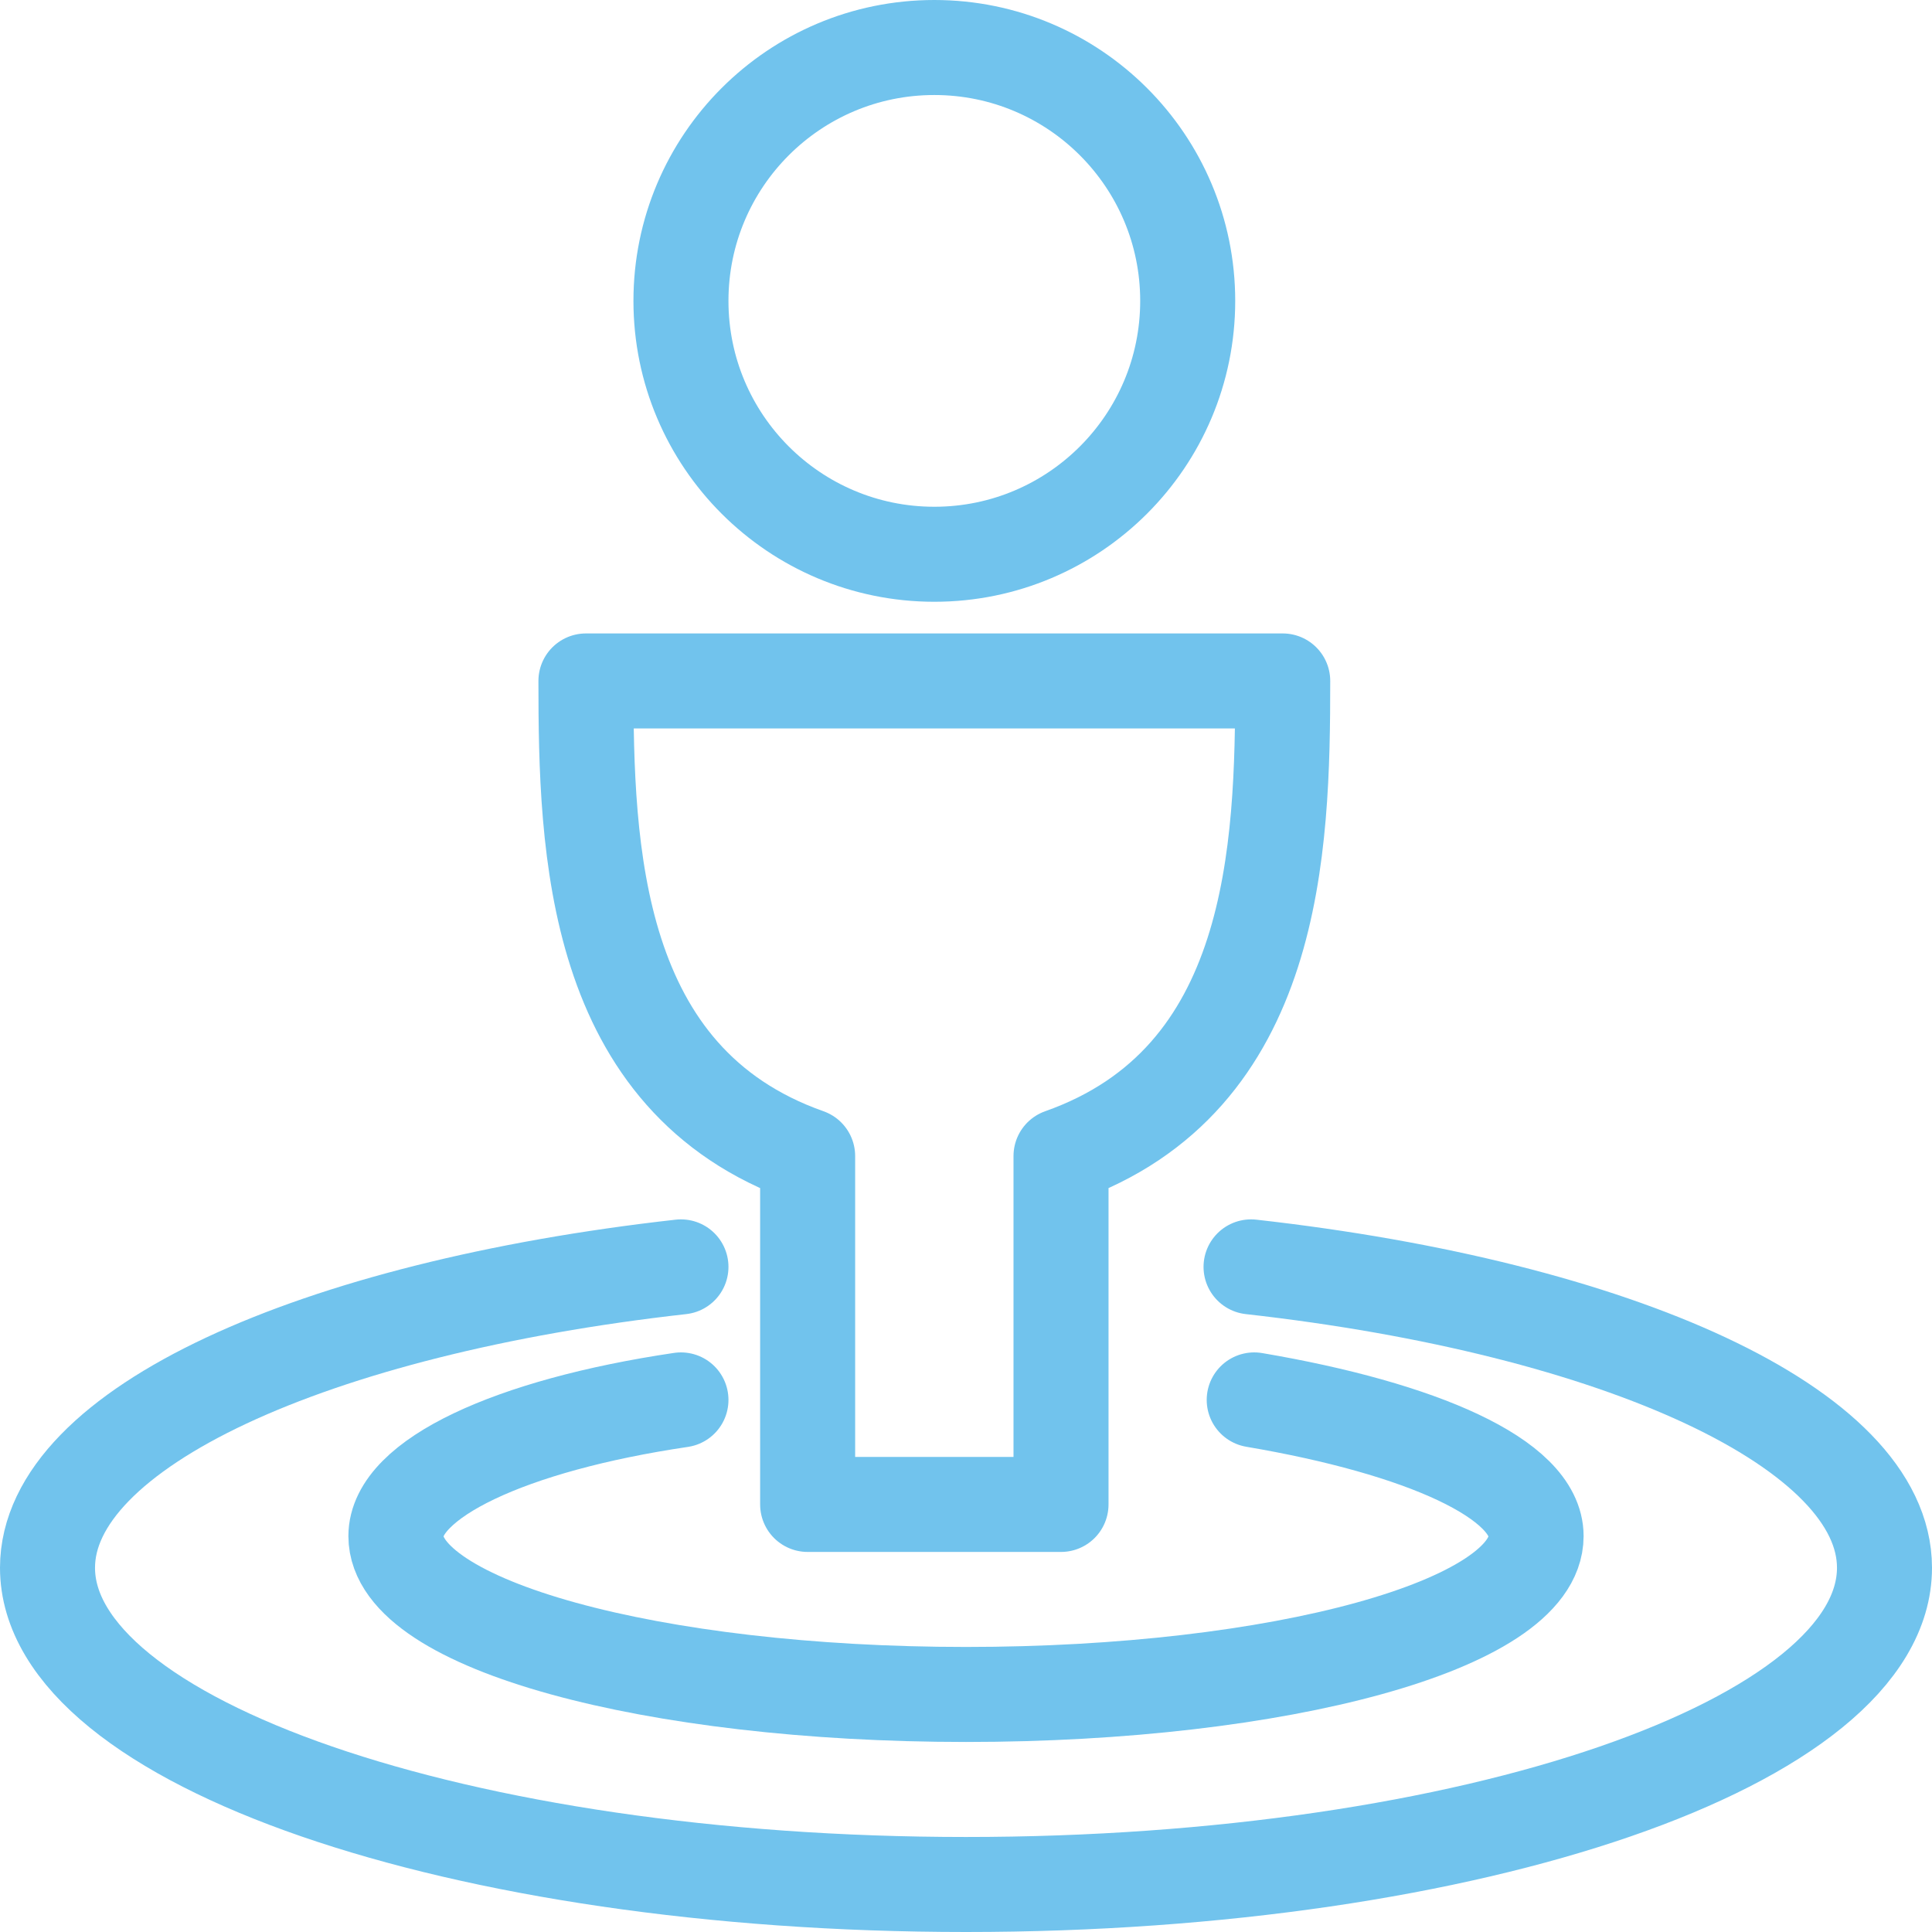
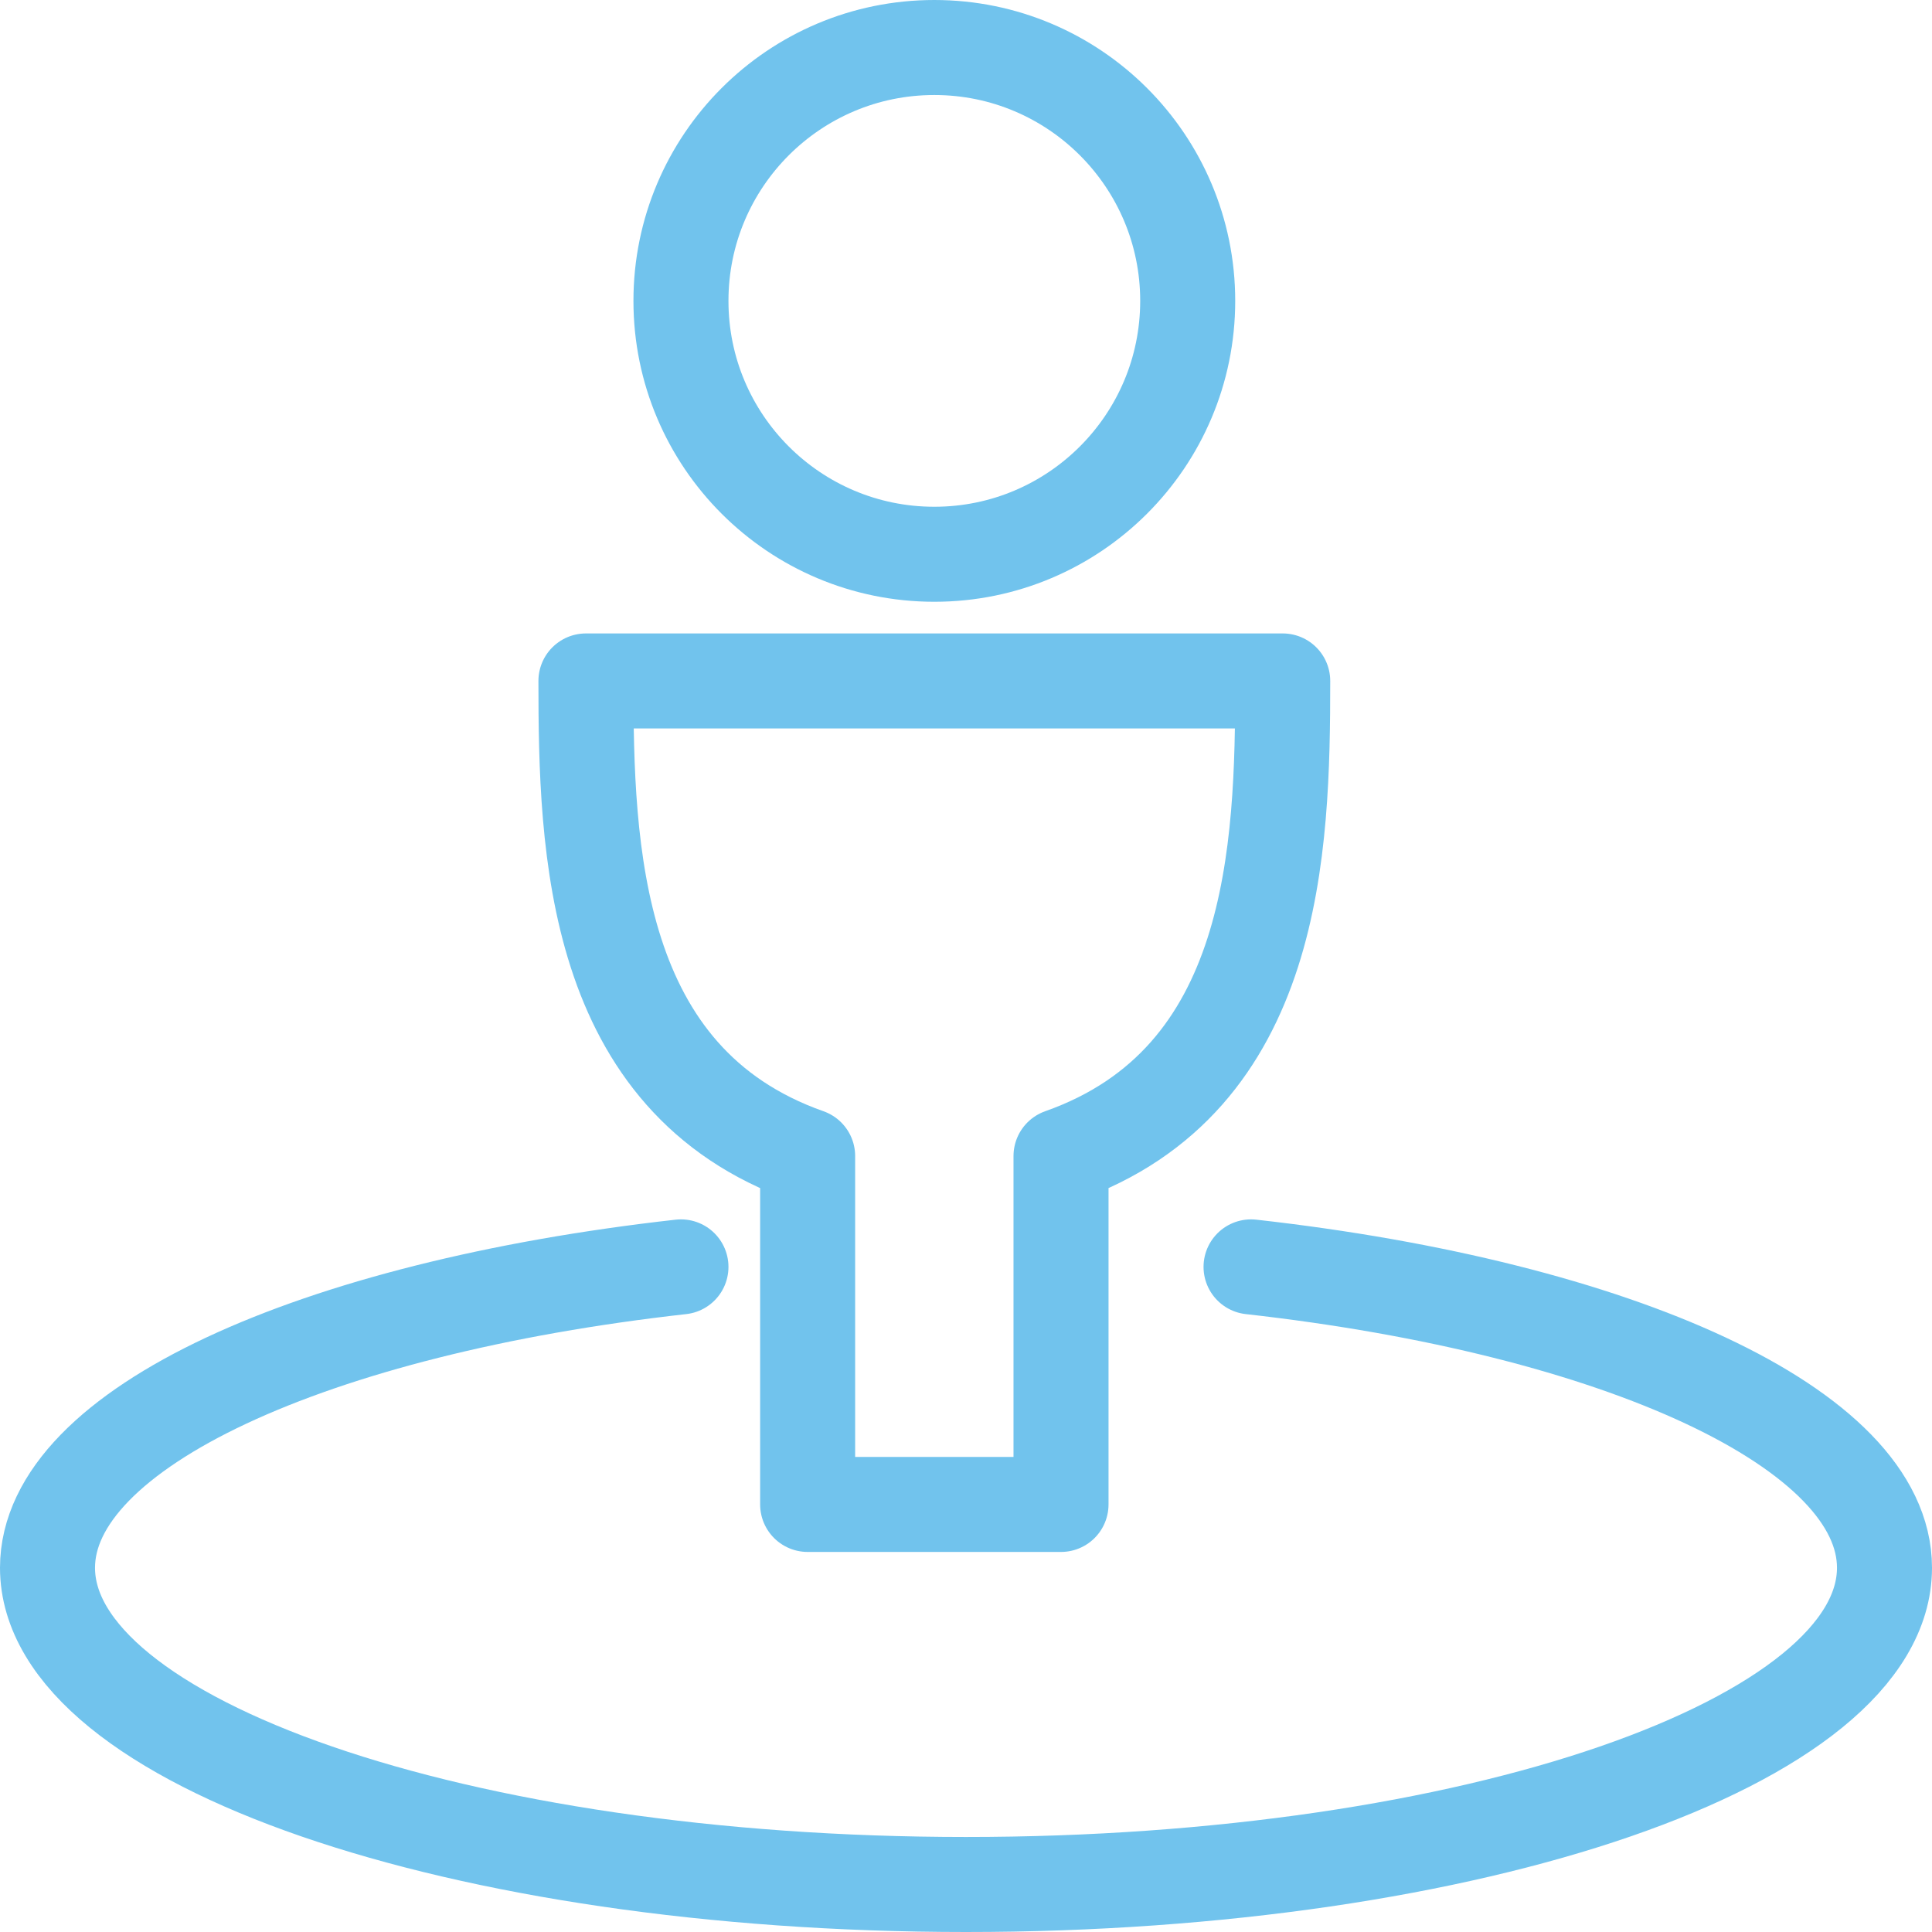
<svg xmlns="http://www.w3.org/2000/svg" width="61" height="61" viewBox="0 0 61 61">
  <g transform="translate(0.5 0.5)">
    <path d="M40,21H18c0,5.3.2,12.6,7,15V47h8V36C39.8,33.6,40,26.3,40,21Z" fill="none" stroke="#71c3ed" stroke-linecap="round" stroke-linejoin="round" stroke-miterlimit="10" stroke-width="3" />
    <circle cx="8" cy="8" r="8" transform="translate(21 1)" fill="none" stroke="#71c3ed" stroke-linecap="round" stroke-linejoin="round" stroke-miterlimit="10" stroke-width="3" />
    <path d="M39,39.5c11.6,1.3,20,5.1,20,9.5,0,5.5-13,10-29,10S1,54.5,1,49c0-4.4,8.4-8.2,20-9.5" fill="none" stroke="#71c3ed" stroke-linecap="round" stroke-linejoin="round" stroke-miterlimit="10" stroke-width="3" />
-     <path d="M39.1,43.7c5.3.9,8.9,2.5,8.9,4.3,0,2.8-8.1,5-18,5s-18-2.2-18-5c0-1.8,3.6-3.5,9-4.3" fill="none" stroke="#71c3ed" stroke-linecap="round" stroke-linejoin="round" stroke-miterlimit="10" stroke-width="3" />
  </g>
</svg>